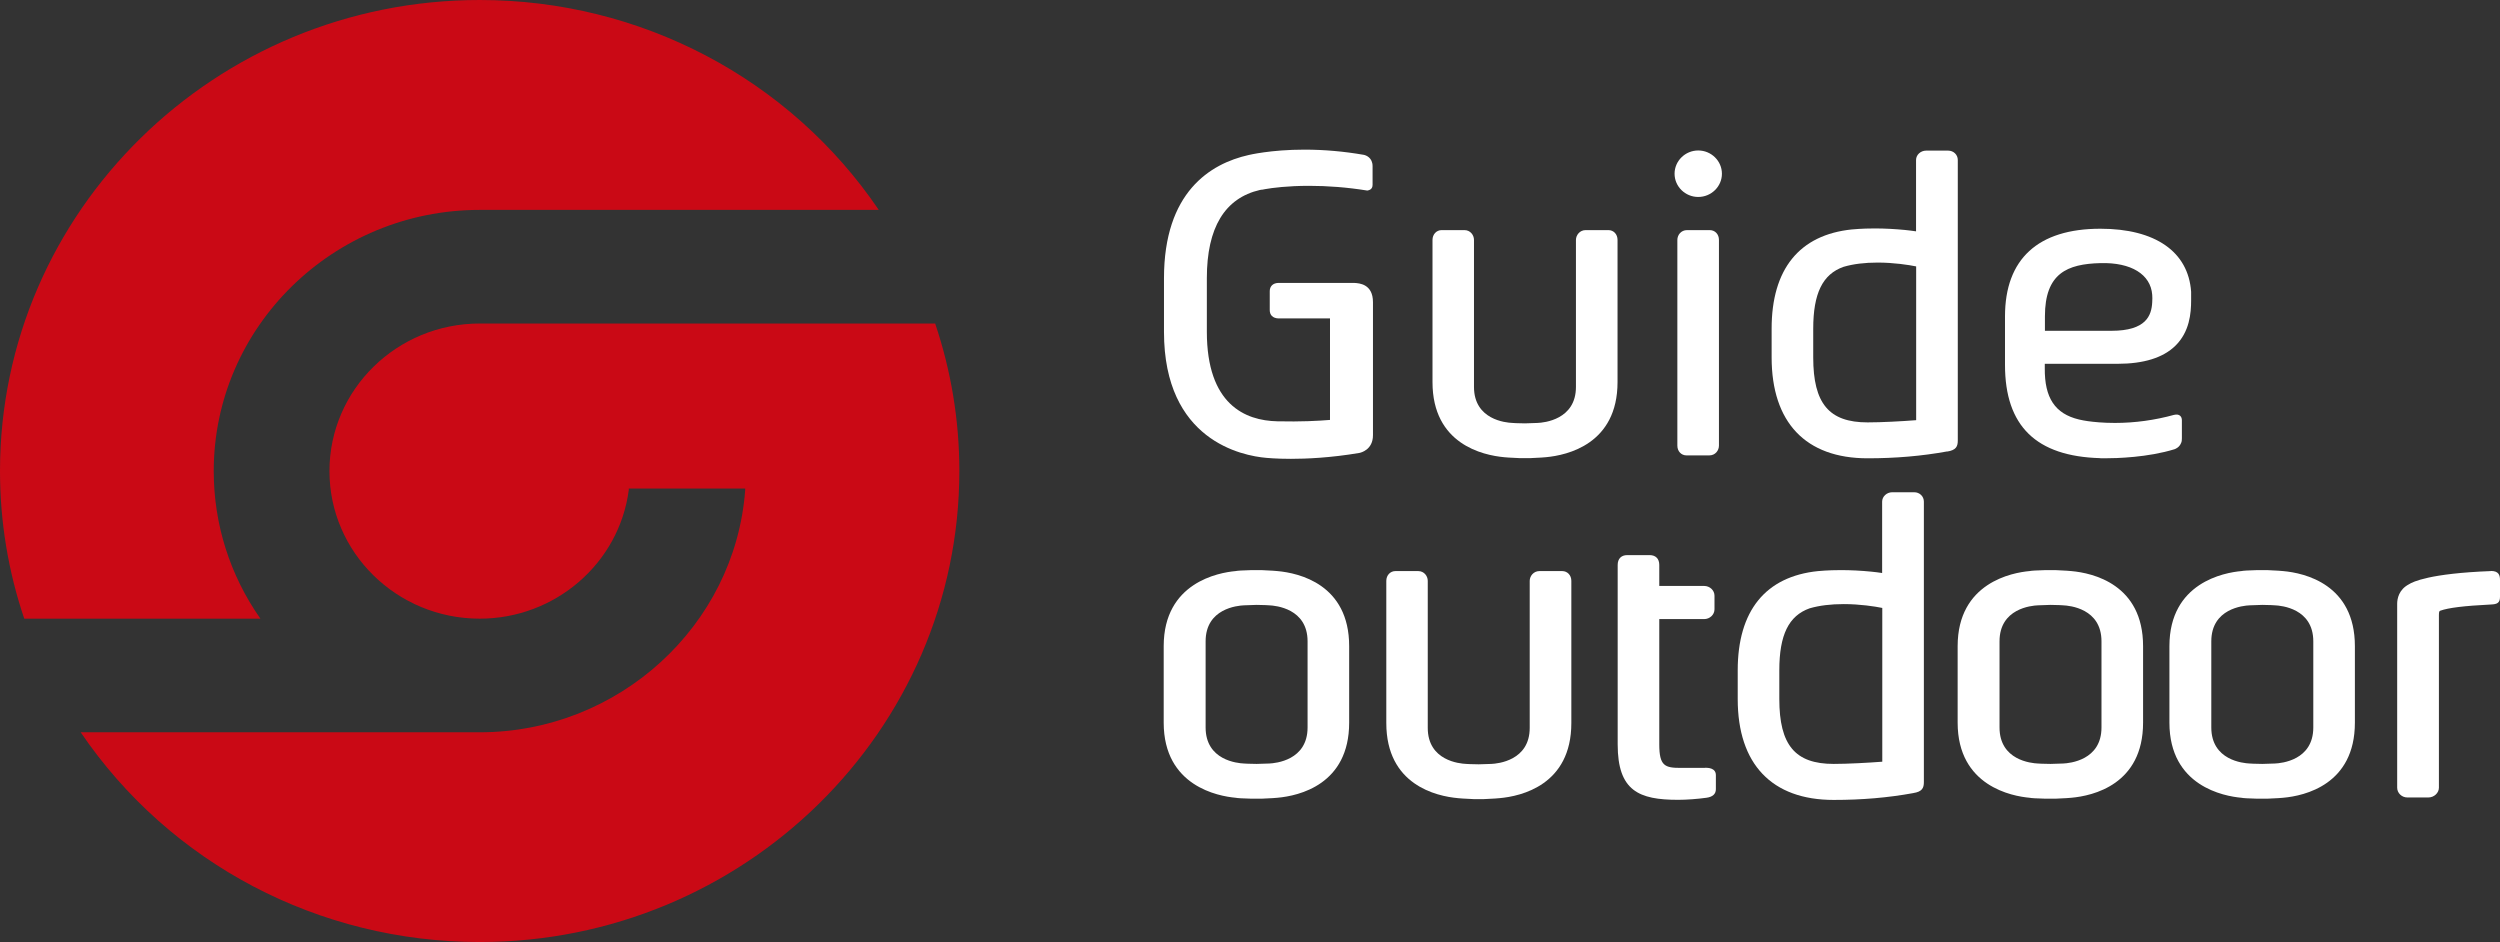
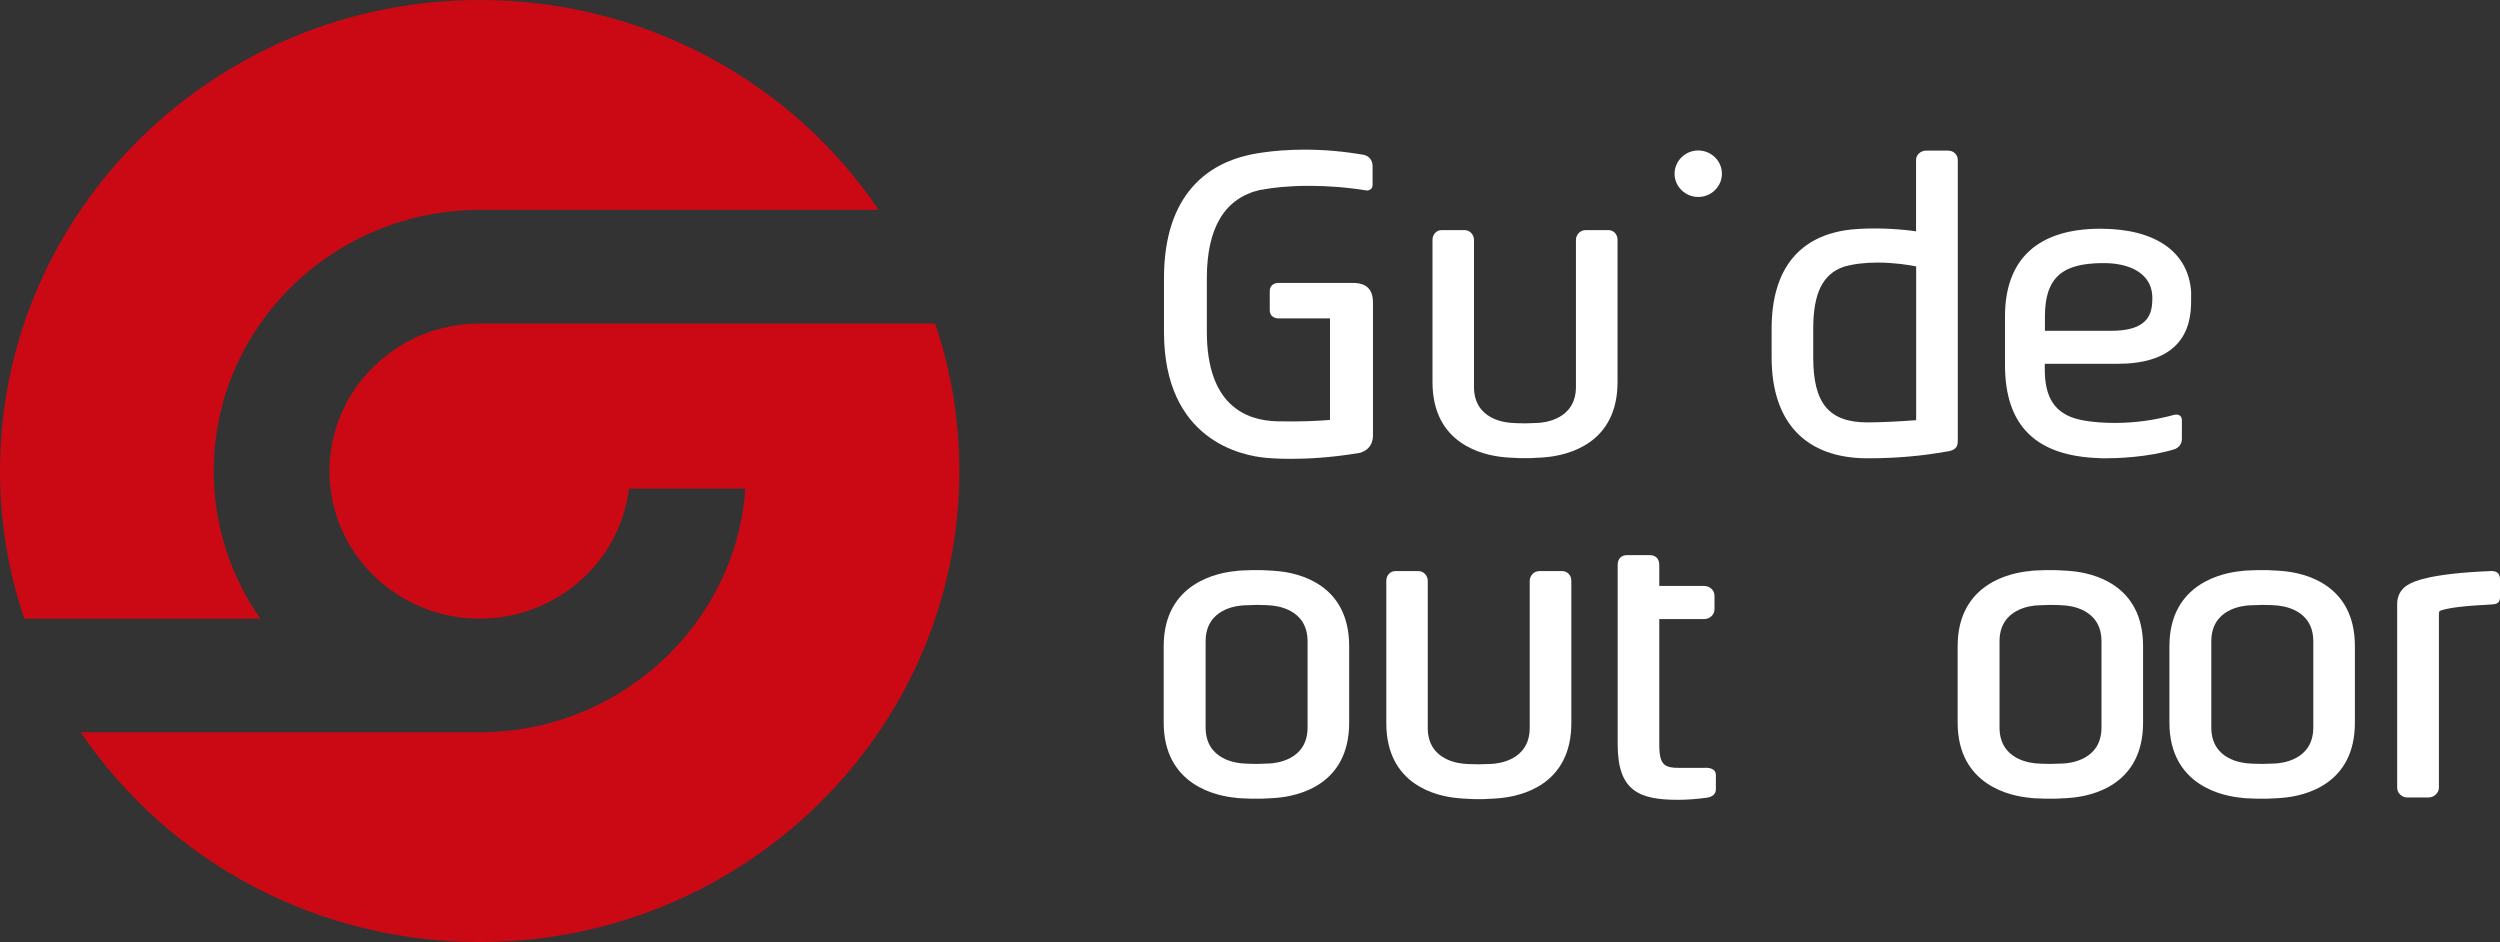
<svg xmlns="http://www.w3.org/2000/svg" width="69" height="26" viewBox="0 0 69 26" fill="none">
  <rect x="0" y="0" width="69" height="26" fill="#333333" stroke="none" />
  <g clip-path="url(#clip0_1449_2434)">
    <path d="M24.251 5.789C21.789 2.164 17.675 0 13.241 0C5.938 0 0 5.831 0 13.002C0 14.387 0.224 15.758 0.669 17.075H7.187C6.344 15.872 5.899 14.467 5.899 13.002C5.899 9.027 9.193 5.793 13.241 5.793H24.255L24.251 5.789Z" fill="#CA0915" />
    <path d="M25.813 8.929H13.241C10.952 8.929 9.093 10.755 9.093 13.002C9.093 15.249 10.952 17.075 13.241 17.075C15.321 17.075 17.088 15.549 17.354 13.526V13.484H20.567V13.533C20.285 17.276 17.068 20.211 13.245 20.211H2.227C4.693 23.84 8.803 26 13.241 26C20.54 26 26.478 20.169 26.478 12.998C26.478 11.613 26.254 10.242 25.809 8.925L25.813 8.929Z" fill="#CA0915" />
    <path d="M47.057 21.194H46.388C45.951 21.194 45.796 21.141 45.796 20.545V17.087H47.033C47.192 17.087 47.32 16.965 47.32 16.817V16.441C47.32 16.293 47.192 16.172 47.033 16.172H45.796V15.591C45.796 15.42 45.696 15.321 45.53 15.321H44.911C44.745 15.321 44.648 15.424 44.648 15.591V20.545C44.648 21.832 45.236 22.075 46.318 22.075C46.546 22.075 46.859 22.052 47.099 22.018C47.269 21.995 47.358 21.915 47.358 21.782V21.395C47.358 21.19 47.134 21.19 47.057 21.19V21.194Z" fill="white" />
    <path d="M35.258 15.762C35.258 15.762 35.06 15.743 34.813 15.735C34.813 15.735 34.74 15.735 34.693 15.735H34.666C34.62 15.735 34.546 15.735 34.546 15.735C34.28 15.743 34.156 15.75 34.102 15.762C33.638 15.803 32.118 16.077 32.118 17.834V19.945C32.118 21.703 33.634 21.976 34.102 22.018C34.156 22.029 34.28 22.037 34.546 22.044C34.546 22.044 34.62 22.044 34.666 22.044H34.693C34.74 22.044 34.813 22.044 34.813 22.044C35.06 22.037 35.254 22.018 35.258 22.018C35.853 21.965 37.237 21.653 37.237 19.945V17.834C37.237 16.126 35.849 15.815 35.258 15.762ZM36.089 20.078C36.089 20.985 35.207 21.065 35.03 21.073C35.03 21.073 34.867 21.08 34.682 21.084C34.492 21.084 34.334 21.073 34.334 21.073C34.156 21.065 33.275 20.985 33.275 20.078V17.701C33.275 16.794 34.156 16.715 34.334 16.707C34.334 16.707 34.496 16.699 34.682 16.695C34.871 16.695 35.03 16.707 35.03 16.707C35.207 16.715 36.089 16.794 36.089 17.701V20.078Z" fill="white" />
    <path d="M57.17 15.762C57.17 15.762 56.973 15.743 56.725 15.735C56.725 15.735 56.652 15.735 56.606 15.735H56.579C56.532 15.735 56.459 15.735 56.459 15.735C56.192 15.743 56.068 15.75 56.014 15.762C55.55 15.803 54.031 16.077 54.031 17.834V19.945C54.031 21.703 55.546 21.976 56.014 22.018C56.068 22.029 56.192 22.037 56.459 22.044C56.459 22.044 56.532 22.044 56.579 22.044H56.606C56.652 22.044 56.725 22.044 56.725 22.044C56.973 22.037 57.166 22.018 57.17 22.018C57.765 21.965 59.149 21.653 59.149 19.945V17.834C59.149 16.126 57.762 15.815 57.17 15.762ZM58.001 20.078C58.001 20.985 57.12 21.065 56.942 21.073C56.942 21.073 56.78 21.08 56.594 21.084C56.405 21.084 56.246 21.073 56.246 21.073C56.068 21.065 55.187 20.985 55.187 20.078V17.701C55.187 16.794 56.068 16.715 56.246 16.707C56.246 16.707 56.408 16.699 56.594 16.695C56.783 16.695 56.942 16.707 56.942 16.707C57.12 16.715 58.001 16.794 58.001 17.701V20.078Z" fill="white" />
    <path d="M63.016 15.762C63.016 15.762 62.818 15.743 62.571 15.735C62.571 15.735 62.498 15.735 62.451 15.735H62.424C62.378 15.735 62.304 15.735 62.304 15.735C62.037 15.743 61.914 15.75 61.86 15.762C61.396 15.803 59.876 16.077 59.876 17.834V19.945C59.876 21.703 61.392 21.976 61.86 22.018C61.914 22.029 62.037 22.037 62.304 22.044C62.304 22.044 62.378 22.044 62.424 22.044H62.451C62.498 22.044 62.571 22.044 62.571 22.044C62.818 22.037 63.012 22.018 63.016 22.018C63.611 21.965 64.995 21.653 64.995 19.945V17.834C64.995 16.126 63.607 15.815 63.016 15.762ZM63.847 20.078C63.847 20.985 62.965 21.065 62.787 21.073C62.787 21.073 62.625 21.08 62.44 21.084C62.25 21.084 62.092 21.073 62.092 21.073C61.914 21.065 61.032 20.985 61.032 20.078V17.701C61.032 16.794 61.914 16.715 62.092 16.707C62.092 16.707 62.254 16.699 62.44 16.695C62.629 16.695 62.787 16.707 62.787 16.707C62.965 16.715 63.847 16.794 63.847 17.701V20.078Z" fill="white" />
    <path d="M41.513 12.619C41.513 12.619 41.71 12.637 41.958 12.645C41.958 12.645 42.039 12.645 42.089 12.645H42.097C42.143 12.645 42.22 12.645 42.22 12.645C42.472 12.637 42.665 12.619 42.665 12.619C43.26 12.565 44.644 12.254 44.644 10.546V6.621C44.644 6.465 44.536 6.351 44.393 6.351H43.763C43.6 6.351 43.496 6.492 43.496 6.621V10.679C43.496 11.582 42.615 11.666 42.437 11.673C42.437 11.673 42.275 11.681 42.089 11.685C41.9 11.685 41.741 11.673 41.741 11.673C41.563 11.666 40.682 11.586 40.682 10.679V6.621C40.682 6.488 40.581 6.351 40.419 6.351H39.789C39.646 6.351 39.537 6.469 39.537 6.621V10.546C39.537 12.254 40.921 12.565 41.517 12.619H41.513Z" fill="white" />
    <path d="M40.237 22.029C40.237 22.029 40.434 22.048 40.682 22.056C40.682 22.056 40.763 22.056 40.813 22.056H40.821C40.867 22.056 40.945 22.056 40.945 22.056C41.196 22.048 41.389 22.029 41.389 22.029C41.984 21.976 43.369 21.665 43.369 19.956V16.031C43.369 15.876 43.26 15.762 43.117 15.762H42.487C42.325 15.762 42.22 15.902 42.22 16.031V20.089C42.22 20.993 41.339 21.076 41.161 21.084C41.161 21.084 40.999 21.091 40.813 21.095C40.624 21.095 40.465 21.084 40.465 21.084C40.287 21.076 39.406 20.997 39.406 20.089V16.031C39.406 15.898 39.305 15.762 39.143 15.762H38.513C38.37 15.762 38.262 15.879 38.262 16.031V19.956C38.262 21.665 39.646 21.976 40.241 22.029H40.237Z" fill="white" />
    <path d="M57.97 12.649C57.97 12.649 58.013 12.649 58.086 12.649C58.423 12.649 59.281 12.626 60.019 12.398C60.058 12.383 60.155 12.341 60.201 12.22C60.209 12.205 60.213 12.186 60.217 12.159V12.148C60.217 12.133 60.22 12.114 60.22 12.098V11.601C60.22 11.483 60.143 11.442 60.074 11.442C60.05 11.442 60.031 11.445 60.019 11.449C60.019 11.449 60.012 11.449 60.008 11.449C59.474 11.597 58.921 11.673 58.372 11.673C58.048 11.673 57.789 11.647 57.626 11.624C57.541 11.612 57.46 11.597 57.379 11.578C56.718 11.419 56.428 10.982 56.436 10.162V10.041H58.446C59.165 10.041 59.702 9.874 60.039 9.544C60.433 9.16 60.475 8.644 60.475 8.291V8.207C60.475 8.147 60.475 8.09 60.475 8.052C60.398 6.947 59.486 6.313 57.97 6.313C56.25 6.313 55.338 7.148 55.338 8.731V10.071C55.338 11.757 56.196 12.596 57.967 12.645L57.97 12.649ZM56.44 9.13V8.731C56.44 7.543 57.054 7.285 57.974 7.262C58.821 7.239 59.358 7.573 59.401 8.135C59.405 8.203 59.408 8.257 59.401 8.344C59.382 8.708 59.235 9.13 58.276 9.13H56.44Z" fill="white" />
-     <path d="M46.562 6.351C46.396 6.351 46.295 6.488 46.295 6.621V12.3C46.295 12.455 46.403 12.569 46.547 12.569H47.177C47.343 12.569 47.443 12.432 47.443 12.3V6.621C47.443 6.465 47.335 6.351 47.188 6.351H46.558H46.562Z" fill="white" />
    <path d="M53.741 12.463C53.988 12.425 54.035 12.322 54.035 12.159V4.415C54.035 4.271 53.919 4.157 53.768 4.157H53.161C53.01 4.157 52.883 4.274 52.883 4.415V6.385C52.786 6.37 52.685 6.359 52.577 6.347C52.303 6.321 52.021 6.305 51.746 6.305C51.367 6.305 51.131 6.332 51.124 6.332C51.124 6.332 51.12 6.332 51.116 6.332C49.662 6.48 48.897 7.429 48.897 9.069V9.866C48.897 11.658 49.836 12.649 51.545 12.649C52.318 12.649 53.037 12.588 53.745 12.459L53.741 12.463ZM50.045 9.073C50.045 8.097 50.304 7.569 50.88 7.365C51.151 7.285 51.468 7.247 51.823 7.247C52.268 7.247 52.682 7.311 52.886 7.353V11.597C52.488 11.628 51.932 11.658 51.545 11.658C50.482 11.658 50.045 11.138 50.045 9.866V9.069V9.073Z" fill="white" />
-     <path d="M52.805 21.889C53.053 21.851 53.099 21.748 53.099 21.585V13.845C53.099 13.7 52.983 13.586 52.832 13.586H52.225C52.075 13.586 51.947 13.704 51.947 13.845V15.815C51.85 15.8 51.75 15.788 51.642 15.777C51.367 15.75 51.085 15.735 50.81 15.735C50.432 15.735 50.196 15.762 50.188 15.762C50.188 15.762 50.184 15.762 50.18 15.762C48.727 15.91 47.961 16.859 47.961 18.499V19.296C47.961 21.088 48.901 22.078 50.609 22.078C51.383 22.078 52.102 22.018 52.809 21.889H52.805ZM49.109 18.499C49.109 17.523 49.368 16.995 49.945 16.79C50.215 16.711 50.532 16.673 50.888 16.673C51.332 16.673 51.746 16.737 51.951 16.779V21.023C51.553 21.053 50.996 21.084 50.609 21.084C49.546 21.084 49.109 20.564 49.109 19.292V18.495V18.499Z" fill="white" />
    <path d="M68.745 15.762C67.063 15.826 66.591 16.058 66.487 16.126C66.205 16.274 66.162 16.528 66.162 16.665V21.741C66.162 21.889 66.29 22.01 66.441 22.01H67.025C67.179 22.01 67.314 21.885 67.314 21.741V16.969C67.314 16.87 67.33 16.866 67.353 16.855C67.577 16.775 67.999 16.722 68.753 16.684C68.919 16.677 69 16.642 69 16.471V16.008C69 15.879 68.969 15.758 68.745 15.758V15.762Z" fill="white" />
    <path d="M37.894 12.015V8.34C37.894 7.839 37.516 7.816 37.38 7.809H35.273C35.13 7.816 35.045 7.904 35.045 8.036V8.56C35.045 8.697 35.13 8.78 35.277 8.788H36.708V11.59C36.379 11.616 35.911 11.643 35.254 11.628C34.365 11.609 33.309 11.164 33.309 9.156V7.676C33.309 6.283 33.804 5.466 34.778 5.242C34.778 5.242 34.778 5.242 34.782 5.242L34.825 5.235H34.84C34.864 5.231 34.891 5.223 34.918 5.22C35.115 5.185 35.536 5.129 36.128 5.129C36.646 5.129 37.183 5.17 37.728 5.258C37.732 5.258 37.74 5.258 37.744 5.258C37.86 5.239 37.883 5.163 37.883 5.102V4.586C37.883 4.35 37.701 4.286 37.643 4.274C37.098 4.179 36.549 4.13 36.004 4.13C35.068 4.13 34.469 4.278 34.465 4.278C33.398 4.517 32.126 5.307 32.126 7.68V9.16C32.126 12.159 34.284 12.58 34.952 12.637C34.964 12.637 35.204 12.664 35.629 12.664C36.046 12.664 36.715 12.637 37.519 12.501C37.558 12.493 37.894 12.417 37.894 12.011V12.015Z" fill="white" />
    <path d="M46.871 5.436C47.231 5.436 47.525 5.148 47.525 4.795C47.525 4.442 47.231 4.153 46.871 4.153C46.512 4.153 46.218 4.442 46.218 4.795C46.218 5.148 46.512 5.436 46.871 5.436Z" fill="white" />
  </g>
  <defs>
    <clipPath id="clip0_1449_2434">
      <rect width="69" height="26" fill="white" />
    </clipPath>
  </defs>
</svg>